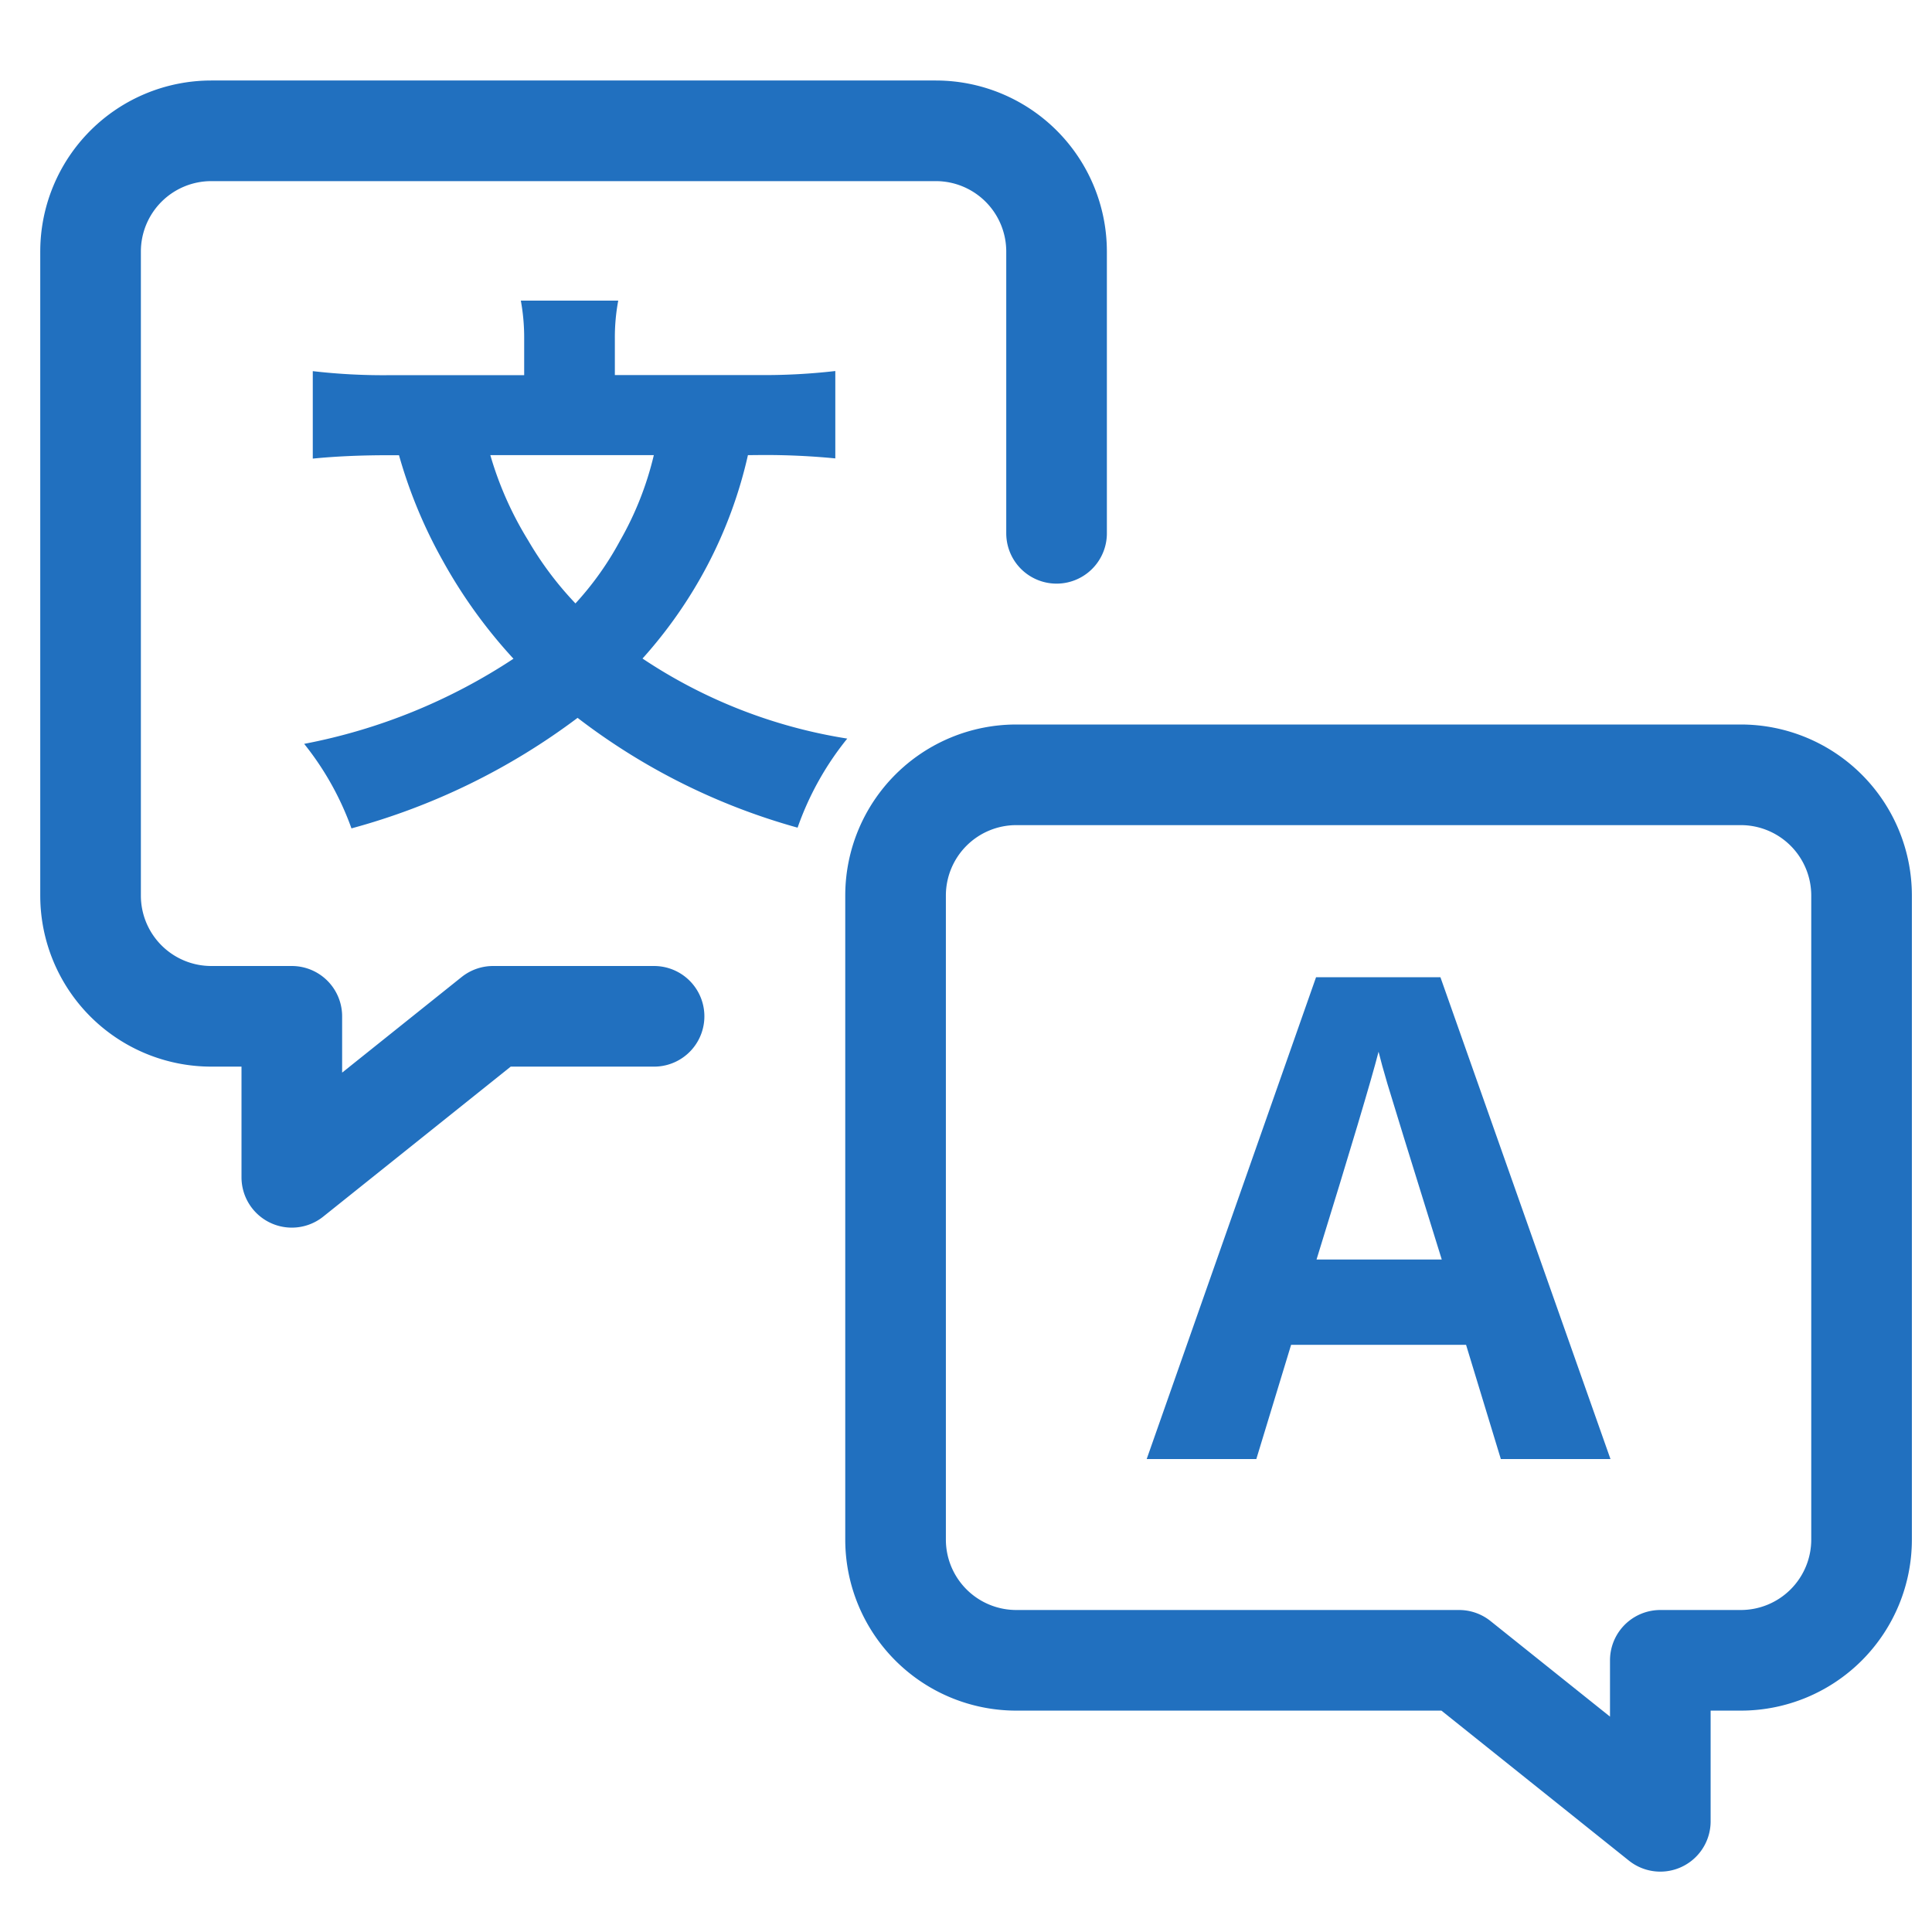
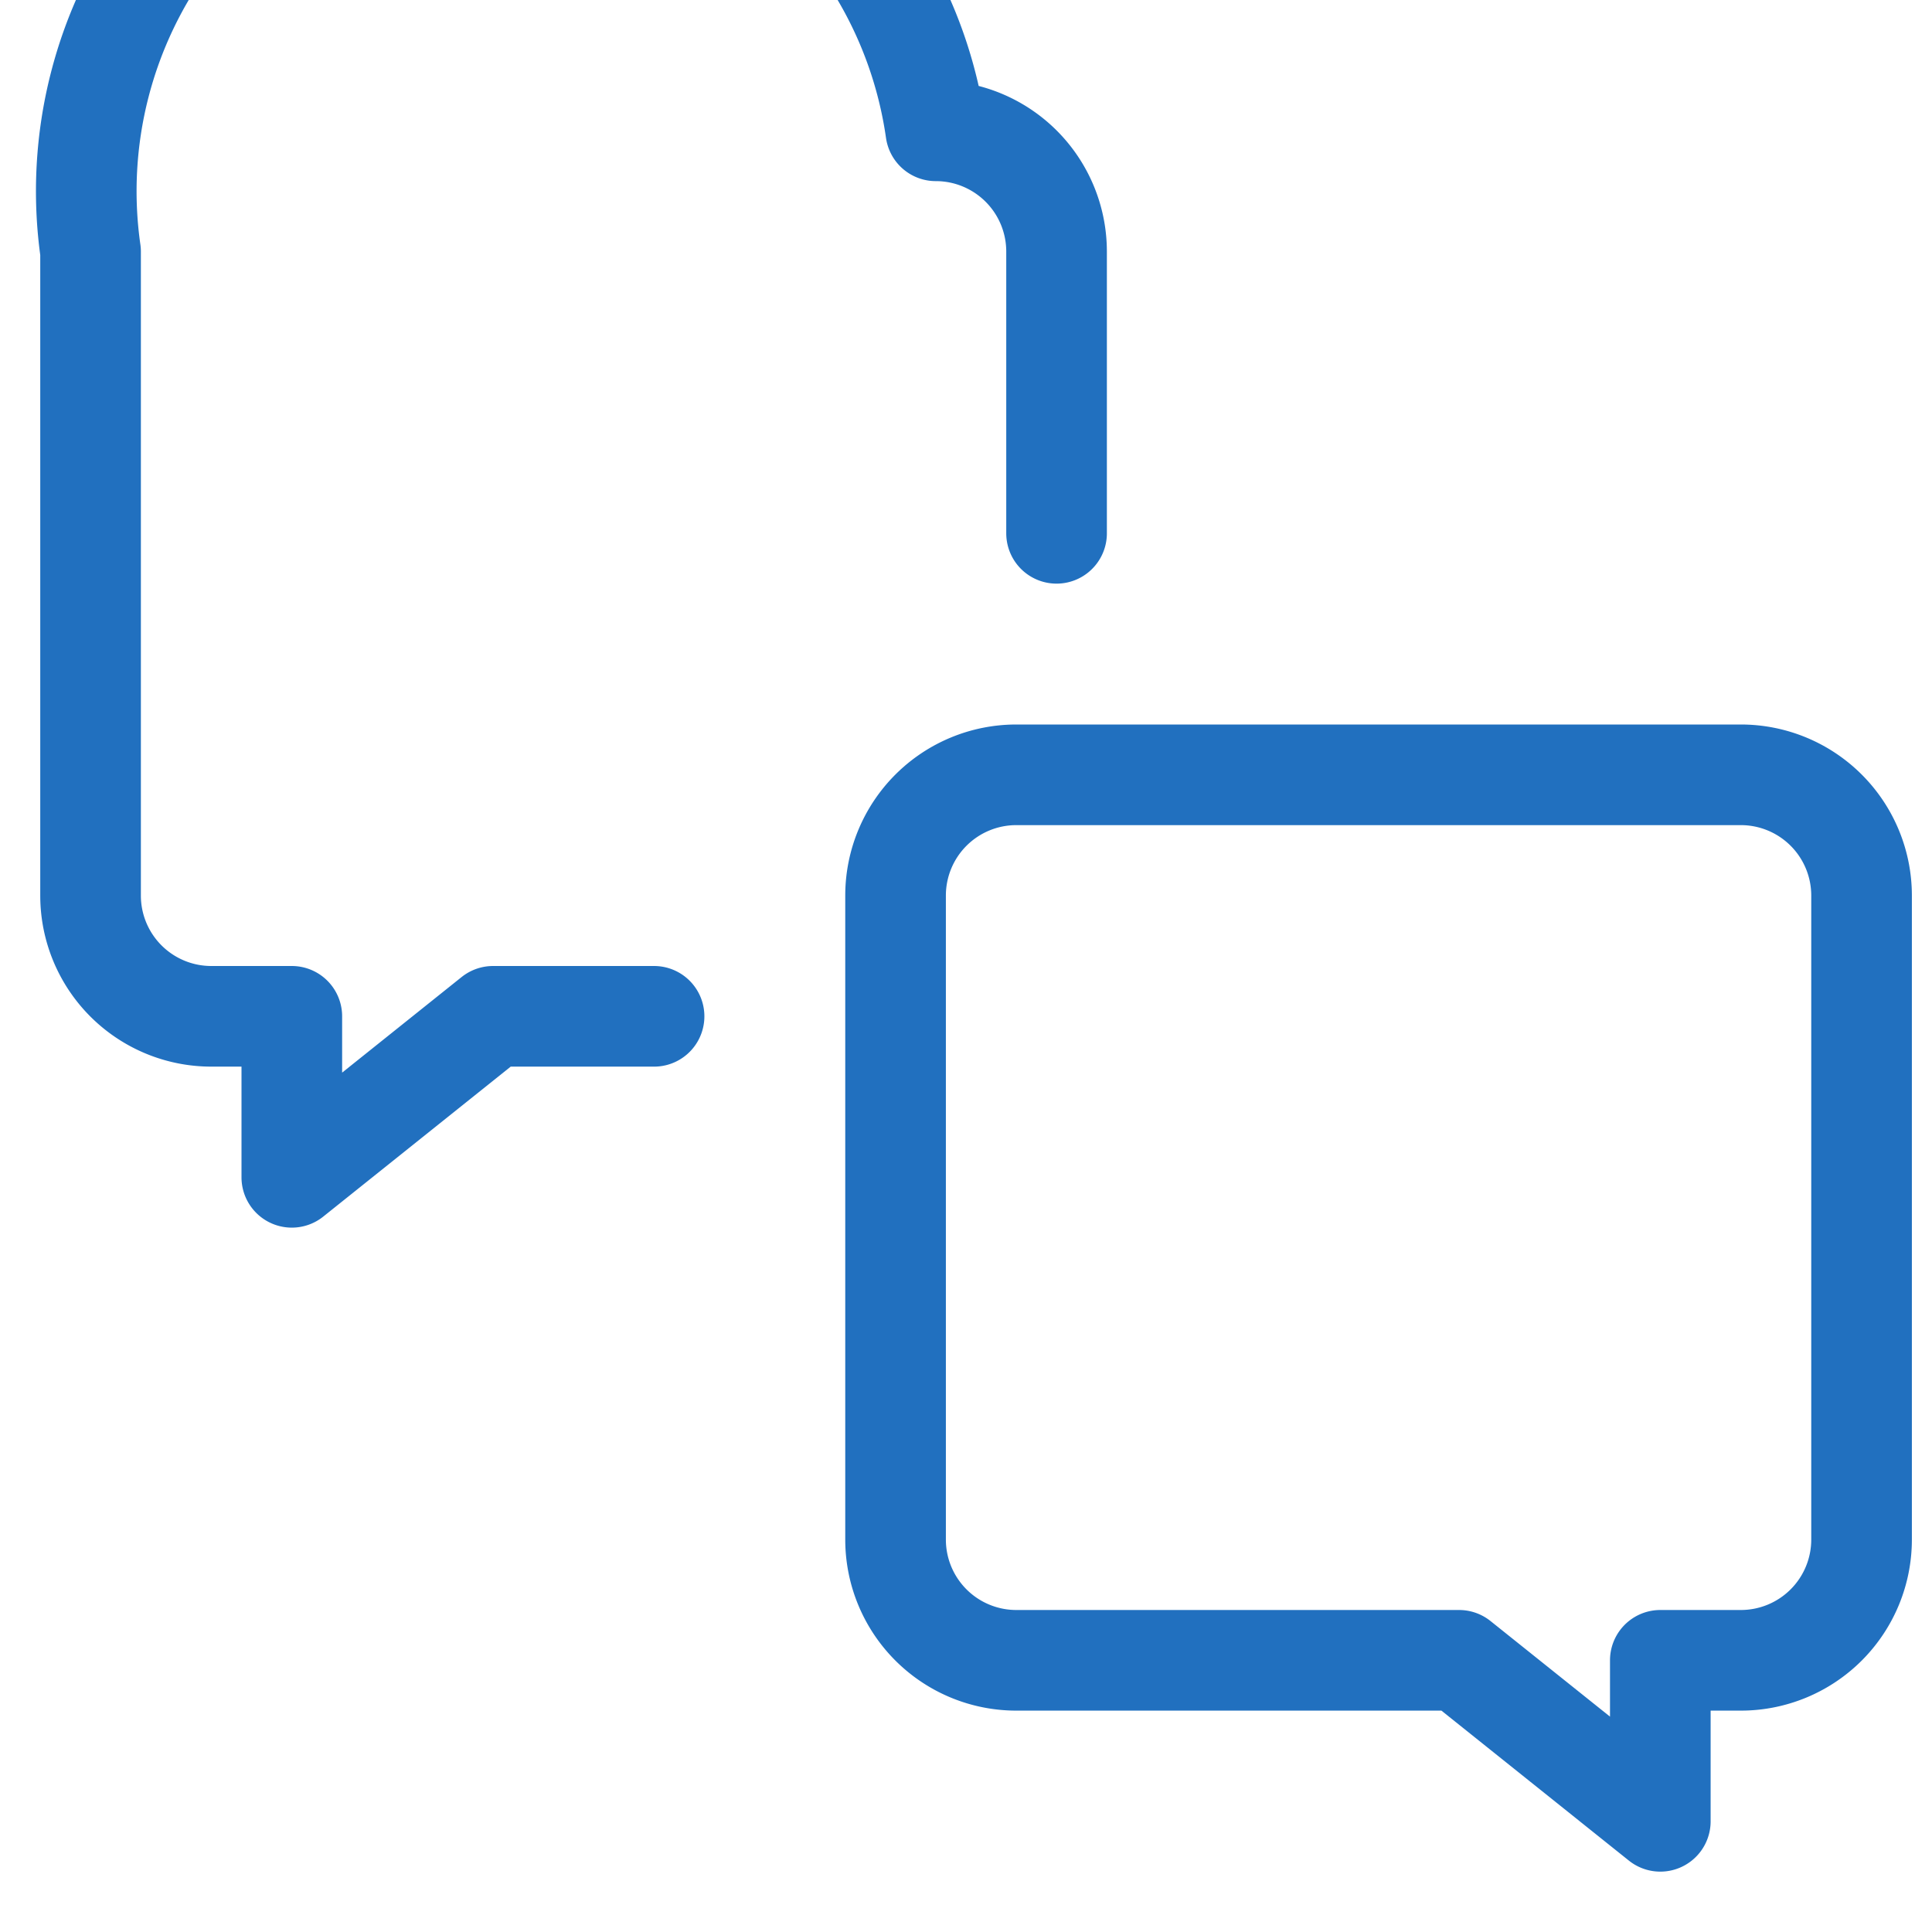
<svg xmlns="http://www.w3.org/2000/svg" height="48" width="48" viewBox="0 0 48 48">
  <title>translation</title>
  <g stroke-linecap="round" transform="translate(0.25 0.25)" fill="#2170BF" stroke-linejoin="round" class="nc-icon-wrapper">
-     <path d="M26,13V6a3,3,0,0,0-3-3H5A3,3,0,0,0,2,6V22a3,3,0,0,0,3,3H7v4l5-4h4" fill="none" stroke="#2170BF" stroke-width="2.5" data-color="color-2" />
+     <path d="M26,13V6a3,3,0,0,0-3-3A3,3,0,0,0,2,6V22a3,3,0,0,0,3,3H7v4l5-4h4" fill="none" stroke="#2170BF" stroke-width="2.5" data-color="color-2" />
    <path d="M43,19H25a3,3,0,0,0-3,3V38a3,3,0,0,0,3,3H36l5,4V41h2a3,3,0,0,0,3-3V22A3,3,0,0,0,43,19Z" fill="none" stroke="#2170BF" stroke-width="2.5" />
-     <path d="M37.038,36l-.864-2.838H31.827L30.963,36H28.239l4.208-11.971h3.09L39.762,36ZM35.57,31.042q-1.2-3.857-1.349-4.362T34,25.88q-.268,1.046-1.541,5.162Z" fill="#2170BF" data-stroke="none" stroke="none" />
-     <path d="M18.332,11.058A11.16,11.16,0,0,1,17.323,13.8a11.372,11.372,0,0,1-1.61,2.311A12.722,12.722,0,0,0,20.8,18.1a7.392,7.392,0,0,0-1.234,2.213A15.981,15.981,0,0,1,14.1,17.585a16.552,16.552,0,0,1-5.618,2.746,7.281,7.281,0,0,0-1.175-2.1,14.3,14.3,0,0,0,5.2-2.115,12.554,12.554,0,0,1-1.765-2.451,12.012,12.012,0,0,1-1.079-2.605h-.28c-.672,0-1.3.028-1.862.084V8.971a15.172,15.172,0,0,0,1.919.1h3.333v-.9a5.106,5.106,0,0,0-.083-.952H15.11a4.949,4.949,0,0,0-.084.938v.911H18.57a15.42,15.42,0,0,0,1.933-.1v2.171a17.882,17.882,0,0,0-1.849-.084Zm-6.4,0a8.574,8.574,0,0,0,.938,2.115,8.383,8.383,0,0,0,1.177,1.569,7.668,7.668,0,0,0,1.106-1.555,7.982,7.982,0,0,0,.841-2.129Z" fill="#2170BF" data-color="color-2" data-stroke="none" stroke="none" />
  </g>
</svg>